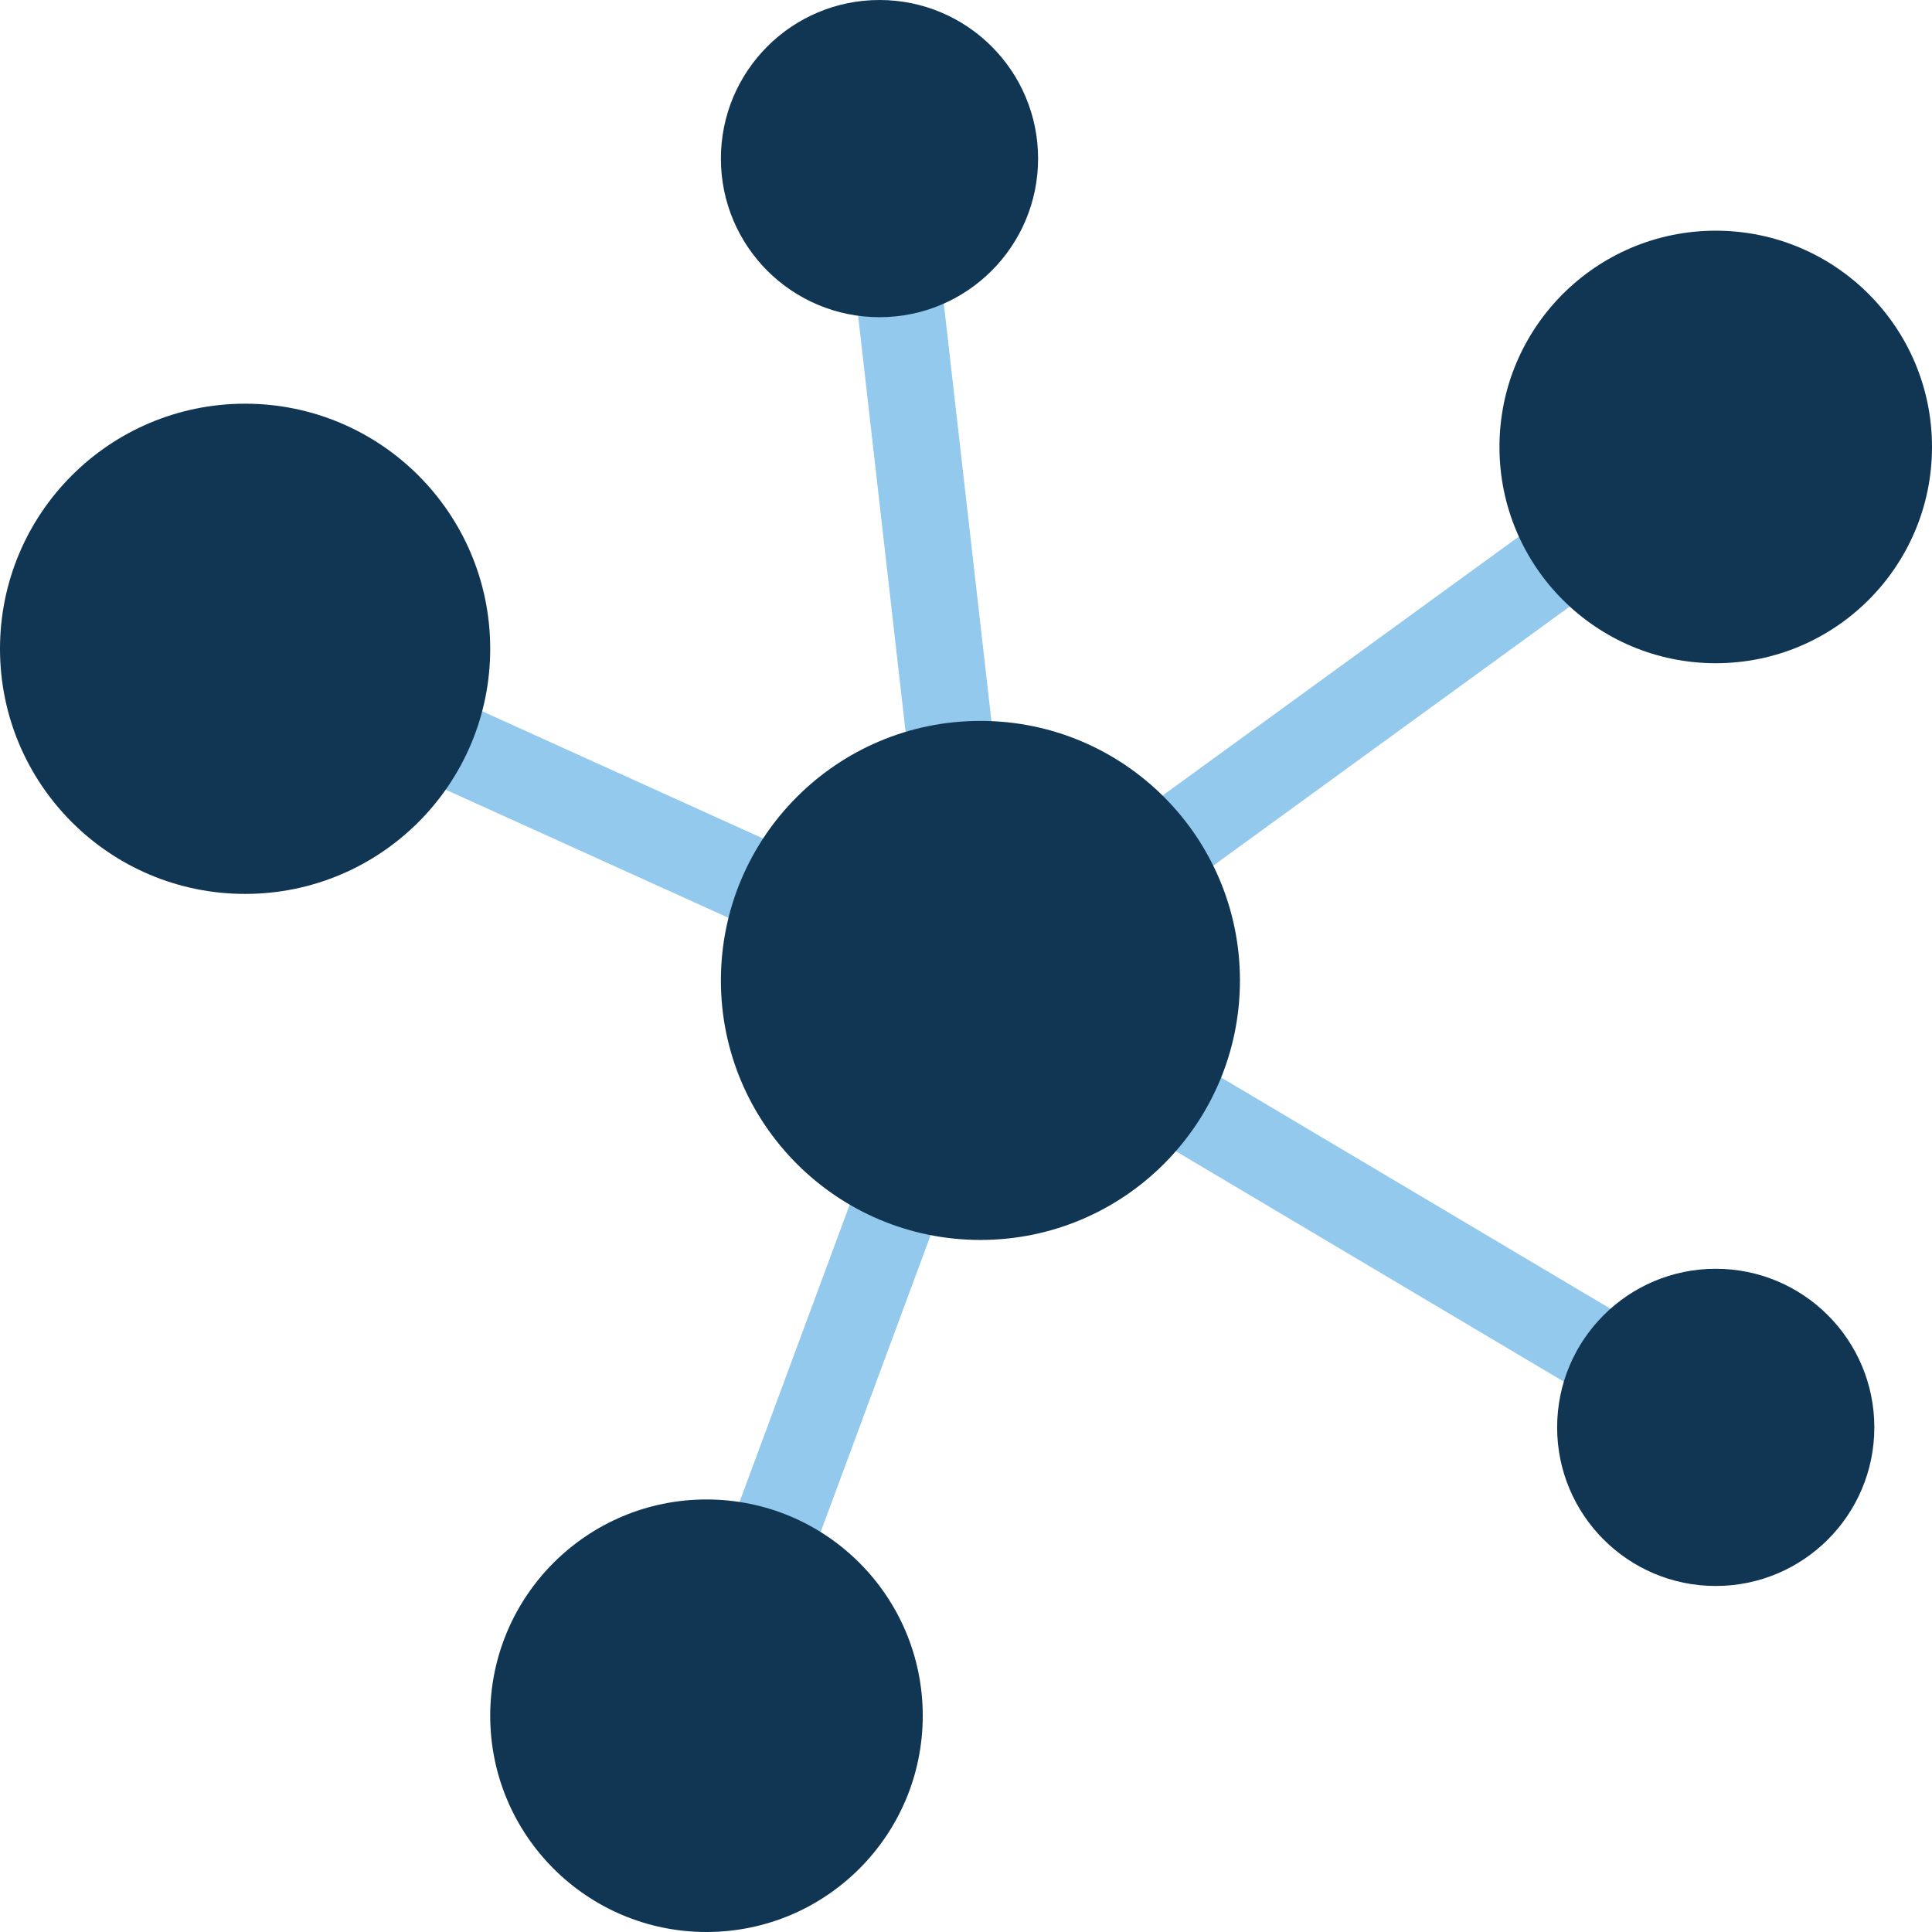
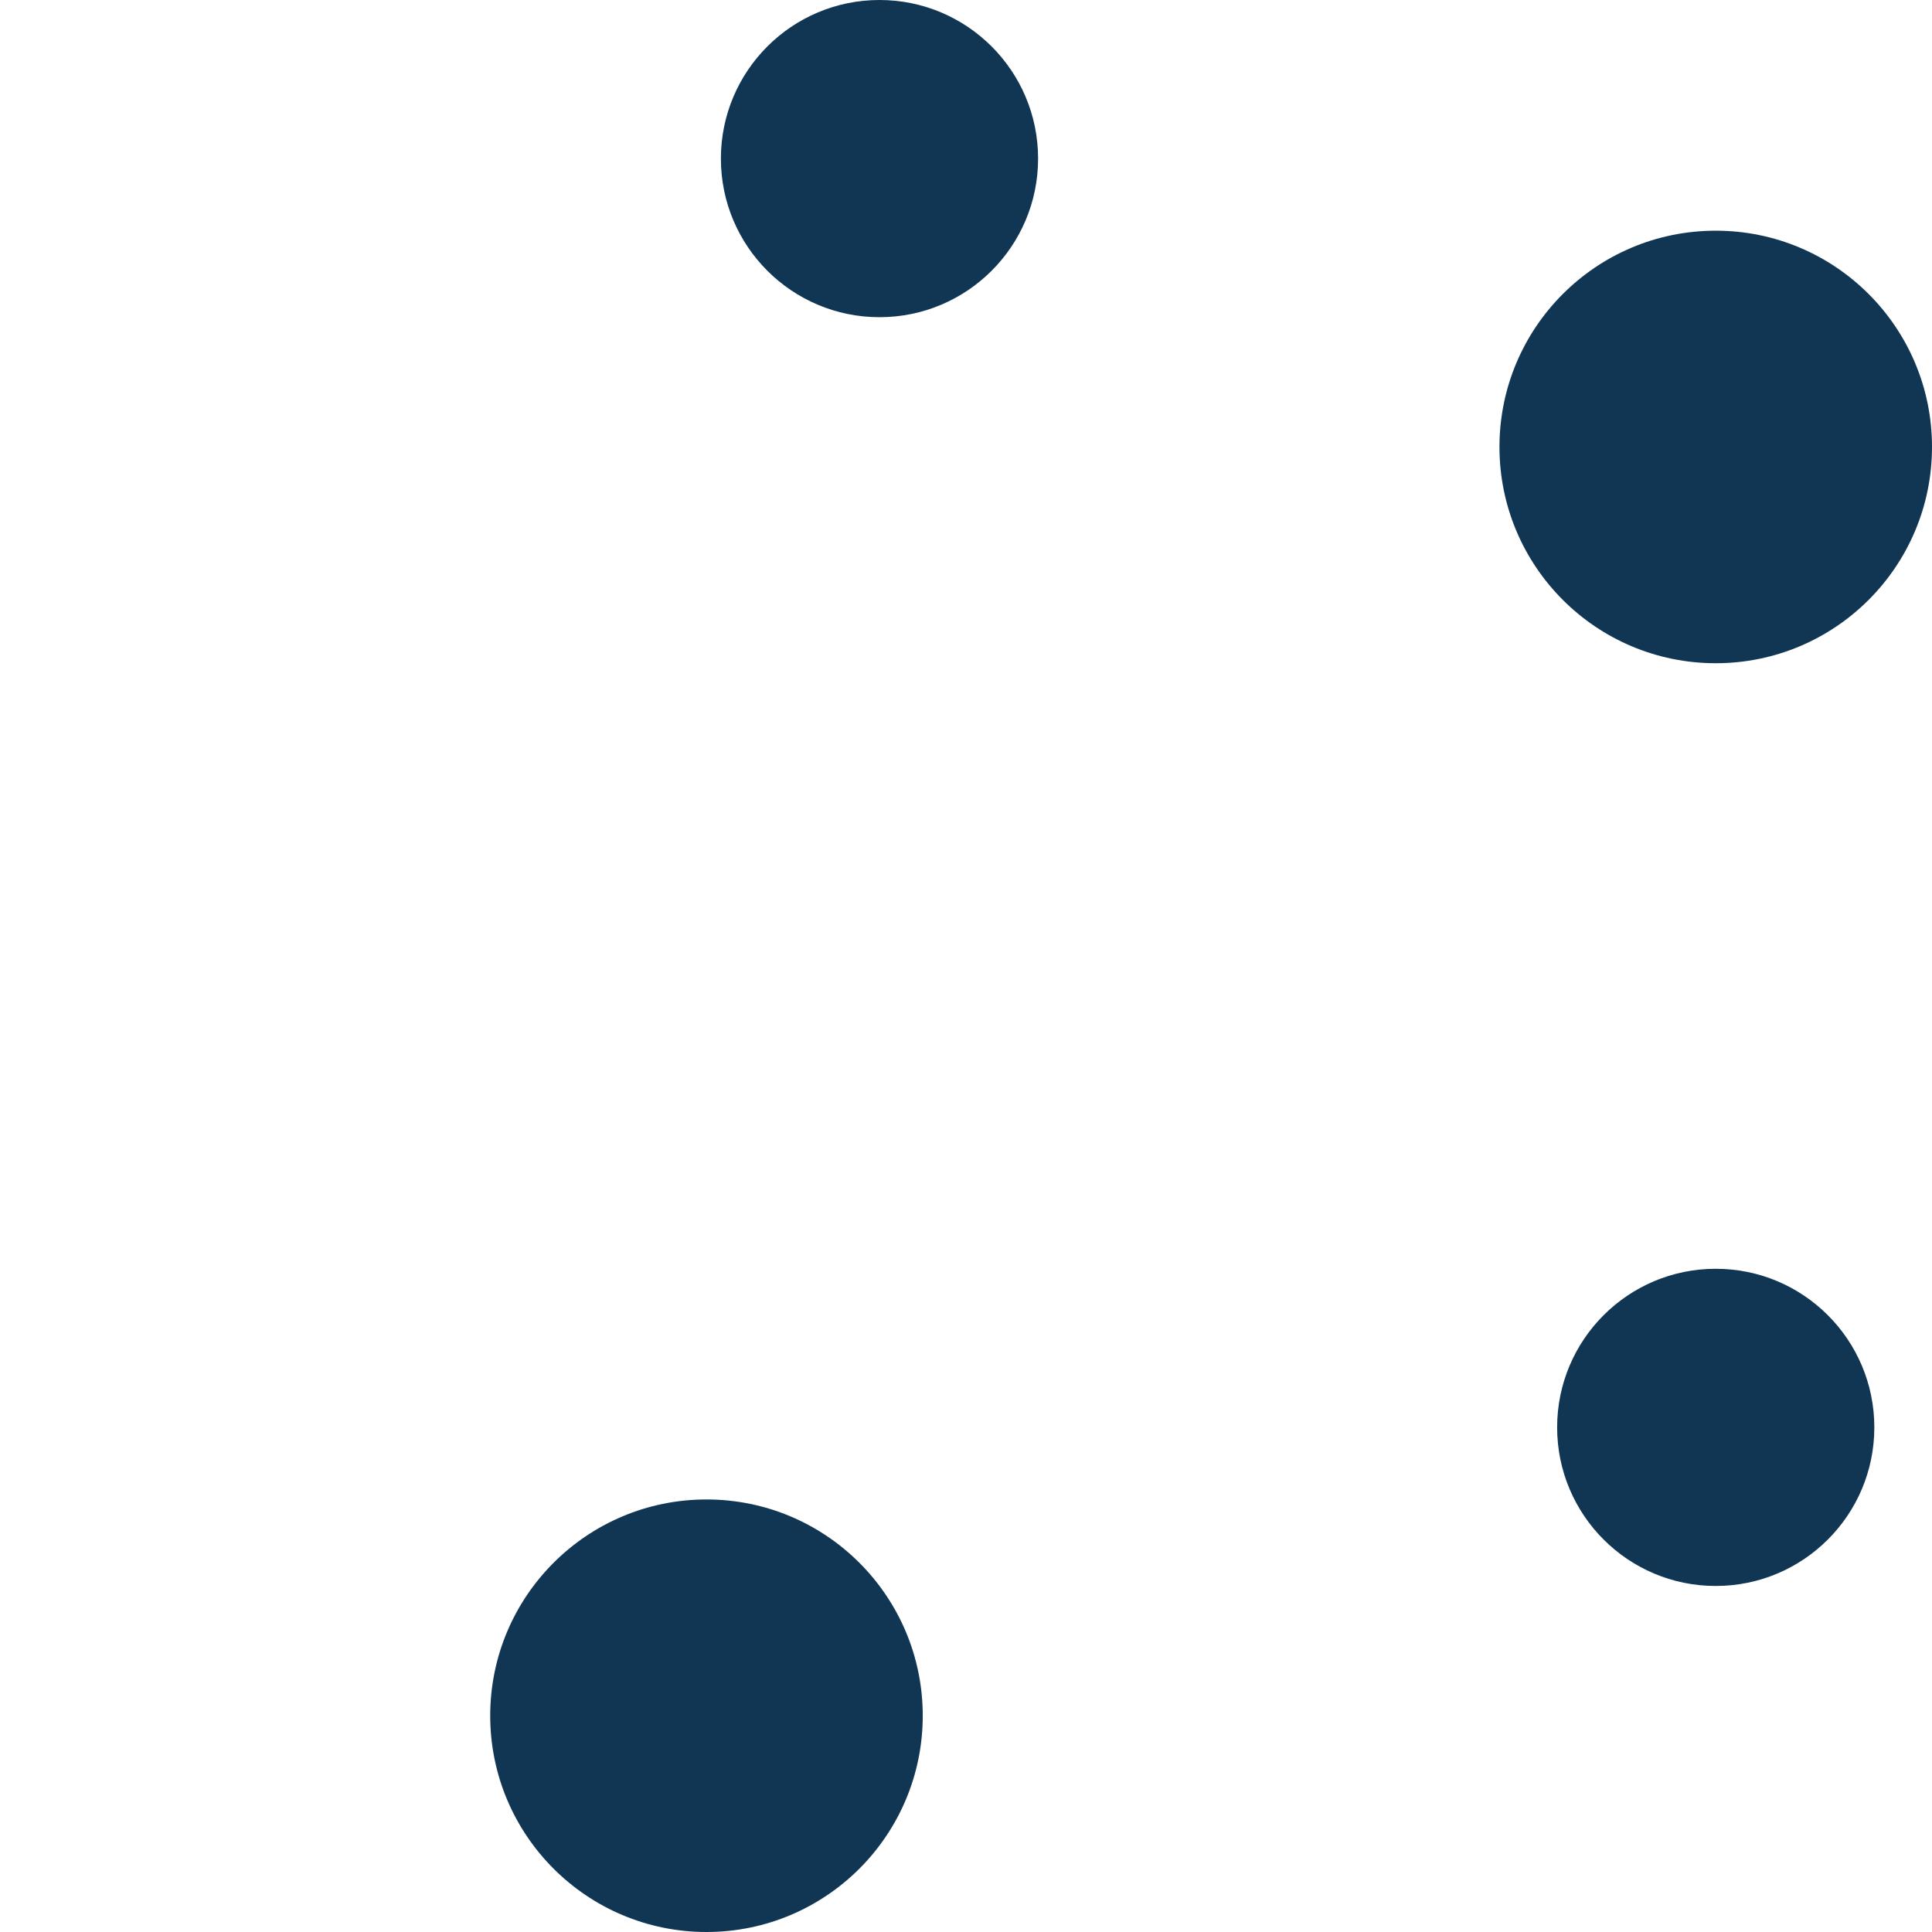
<svg xmlns="http://www.w3.org/2000/svg" width="67" height="67" viewBox="0 0 67 67">
  <title>icon-iot</title>
-   <path d="M59.62,49.37,33.91,34.1m0,0L8.44,22.56M33.91,34.1,59.5,15.5M33.91,34.1,30.63,5.35M33.91,34.1,24.5,59.5" transform="translate(0 0)" fill="none" stroke="#92c9ec" stroke-width="3" />
  <circle cx="24.5" cy="59.5" r="7.5" fill="#103654" />
  <circle cx="59.5" cy="49.5" r="5.5" fill="#103654" />
-   <circle cx="34" cy="34" r="9" fill="#103654" />
  <circle cx="59.5" cy="15.5" r="7.5" fill="#103654" />
  <circle cx="30.5" cy="5.5" r="5.5" fill="#103654" />
-   <circle cx="8.5" cy="22.5" r="8.5" fill="#103654" />
</svg>